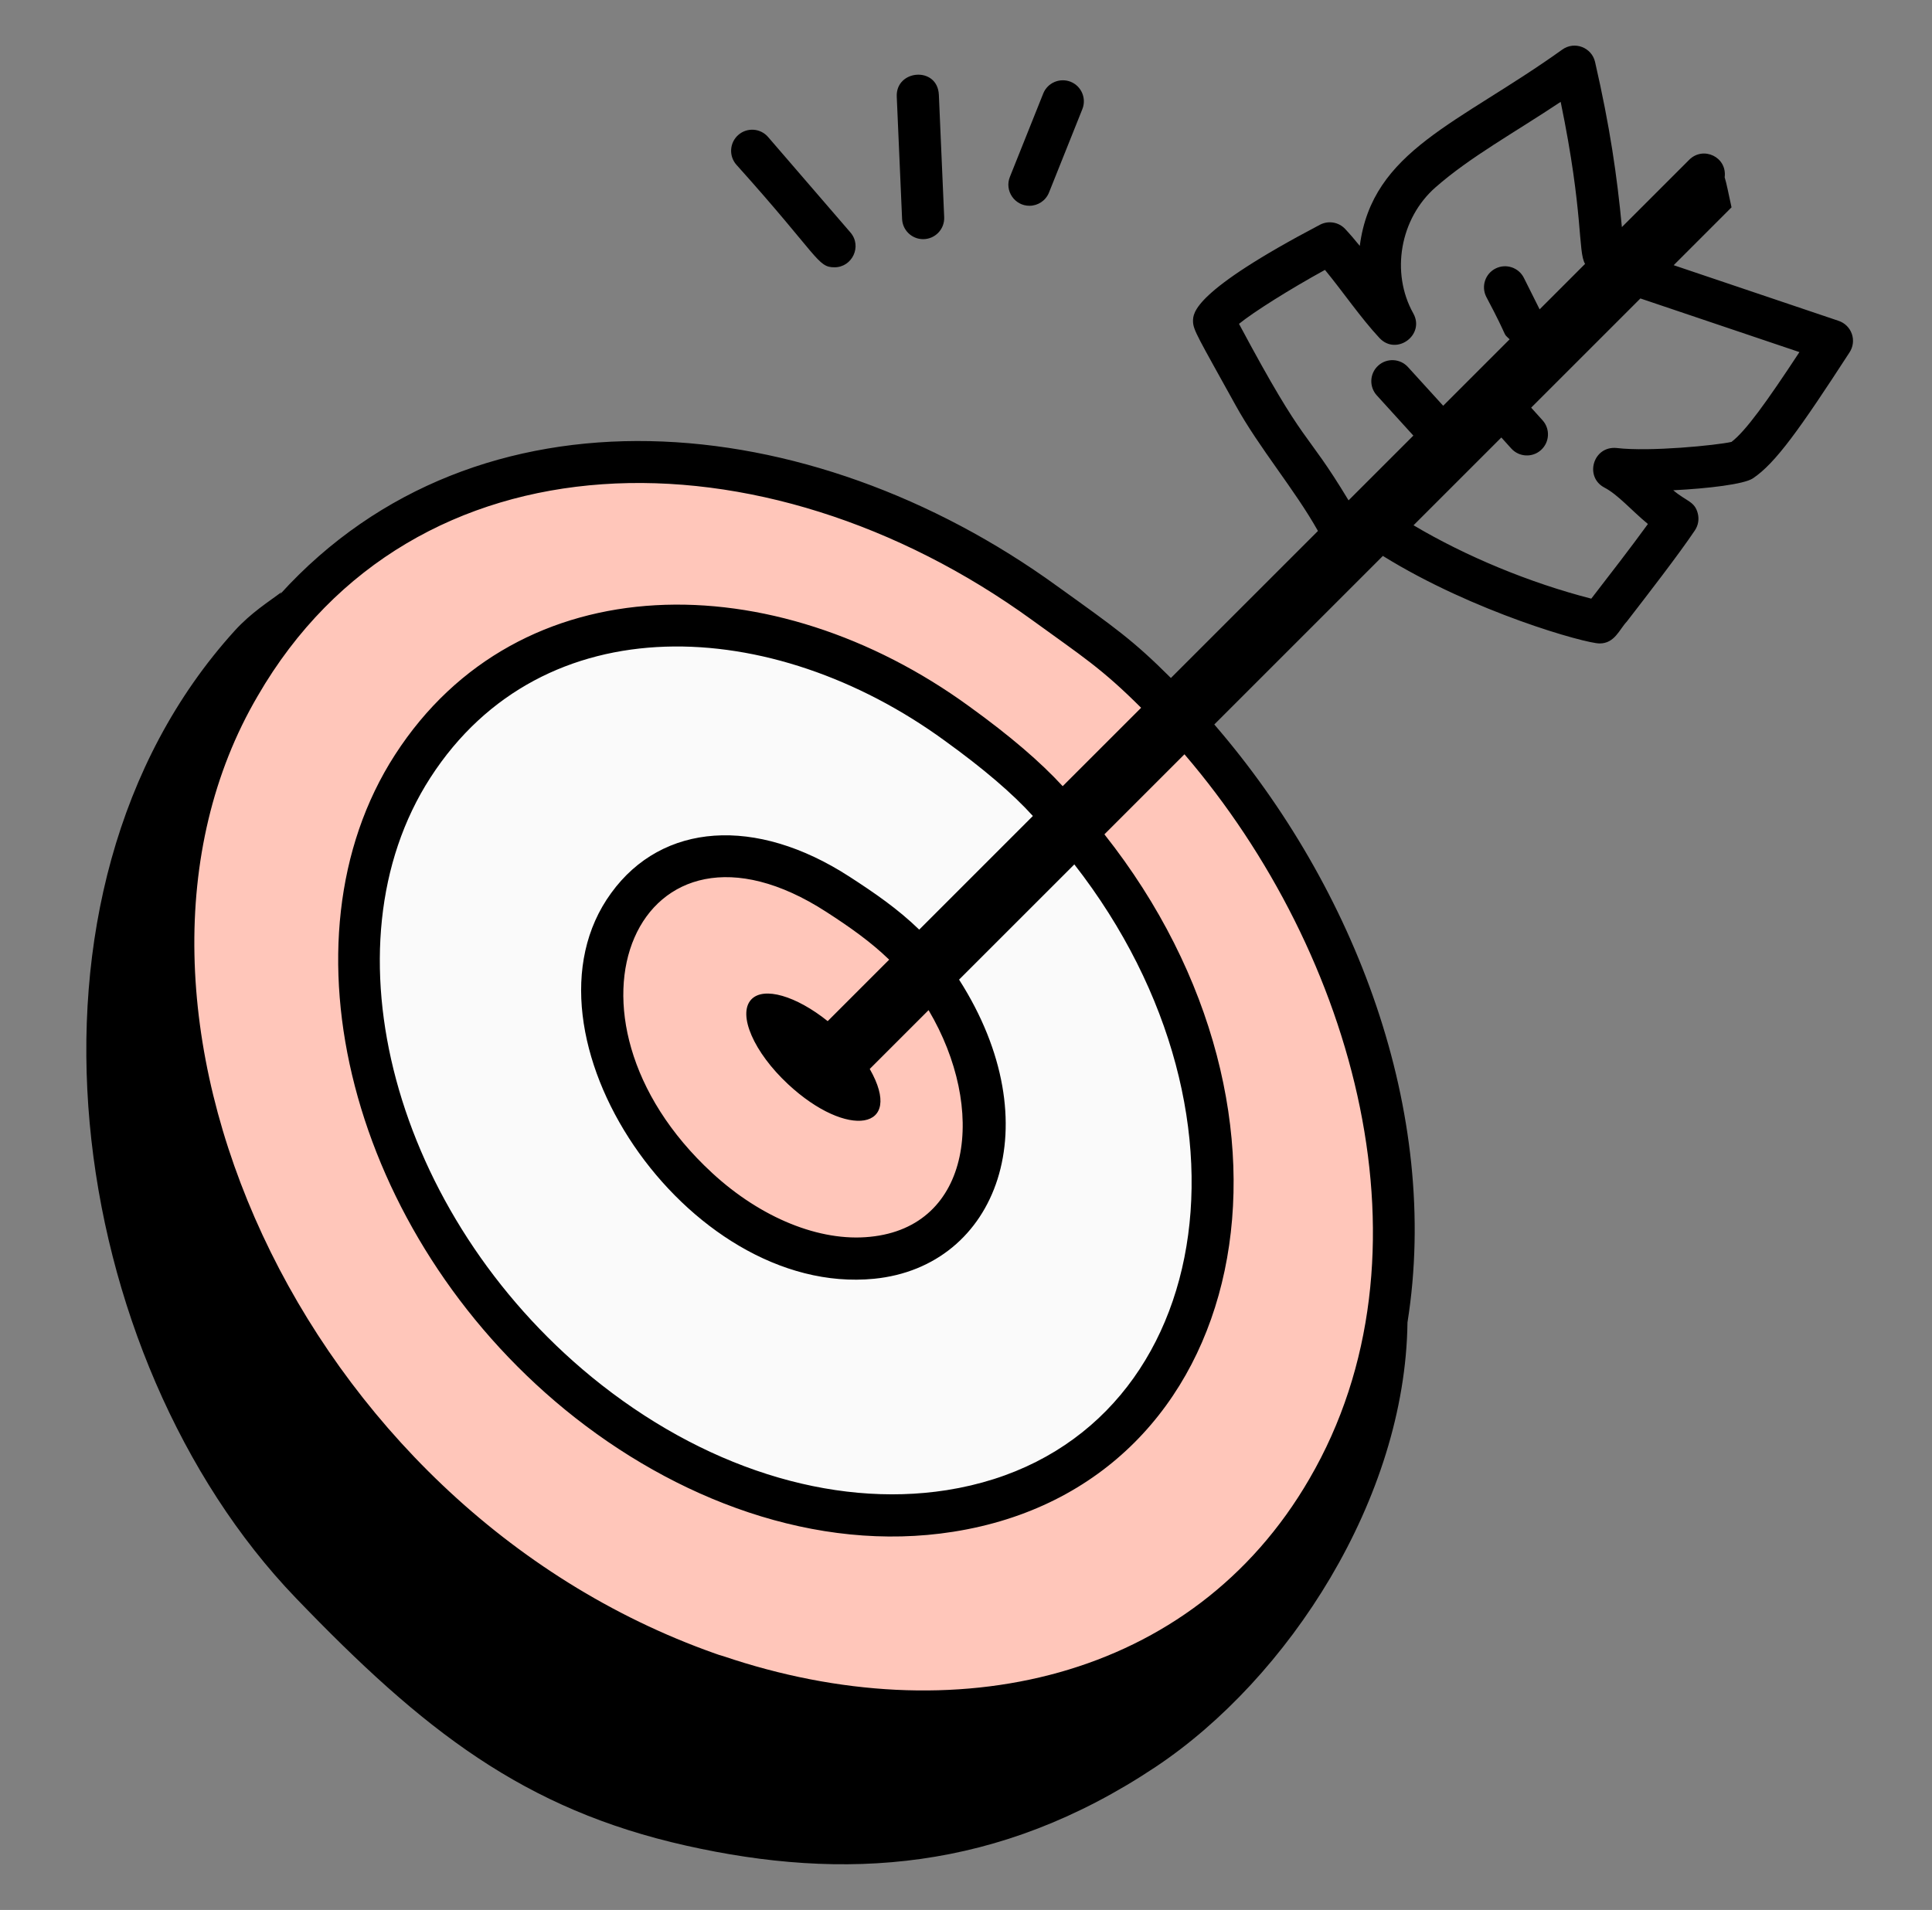
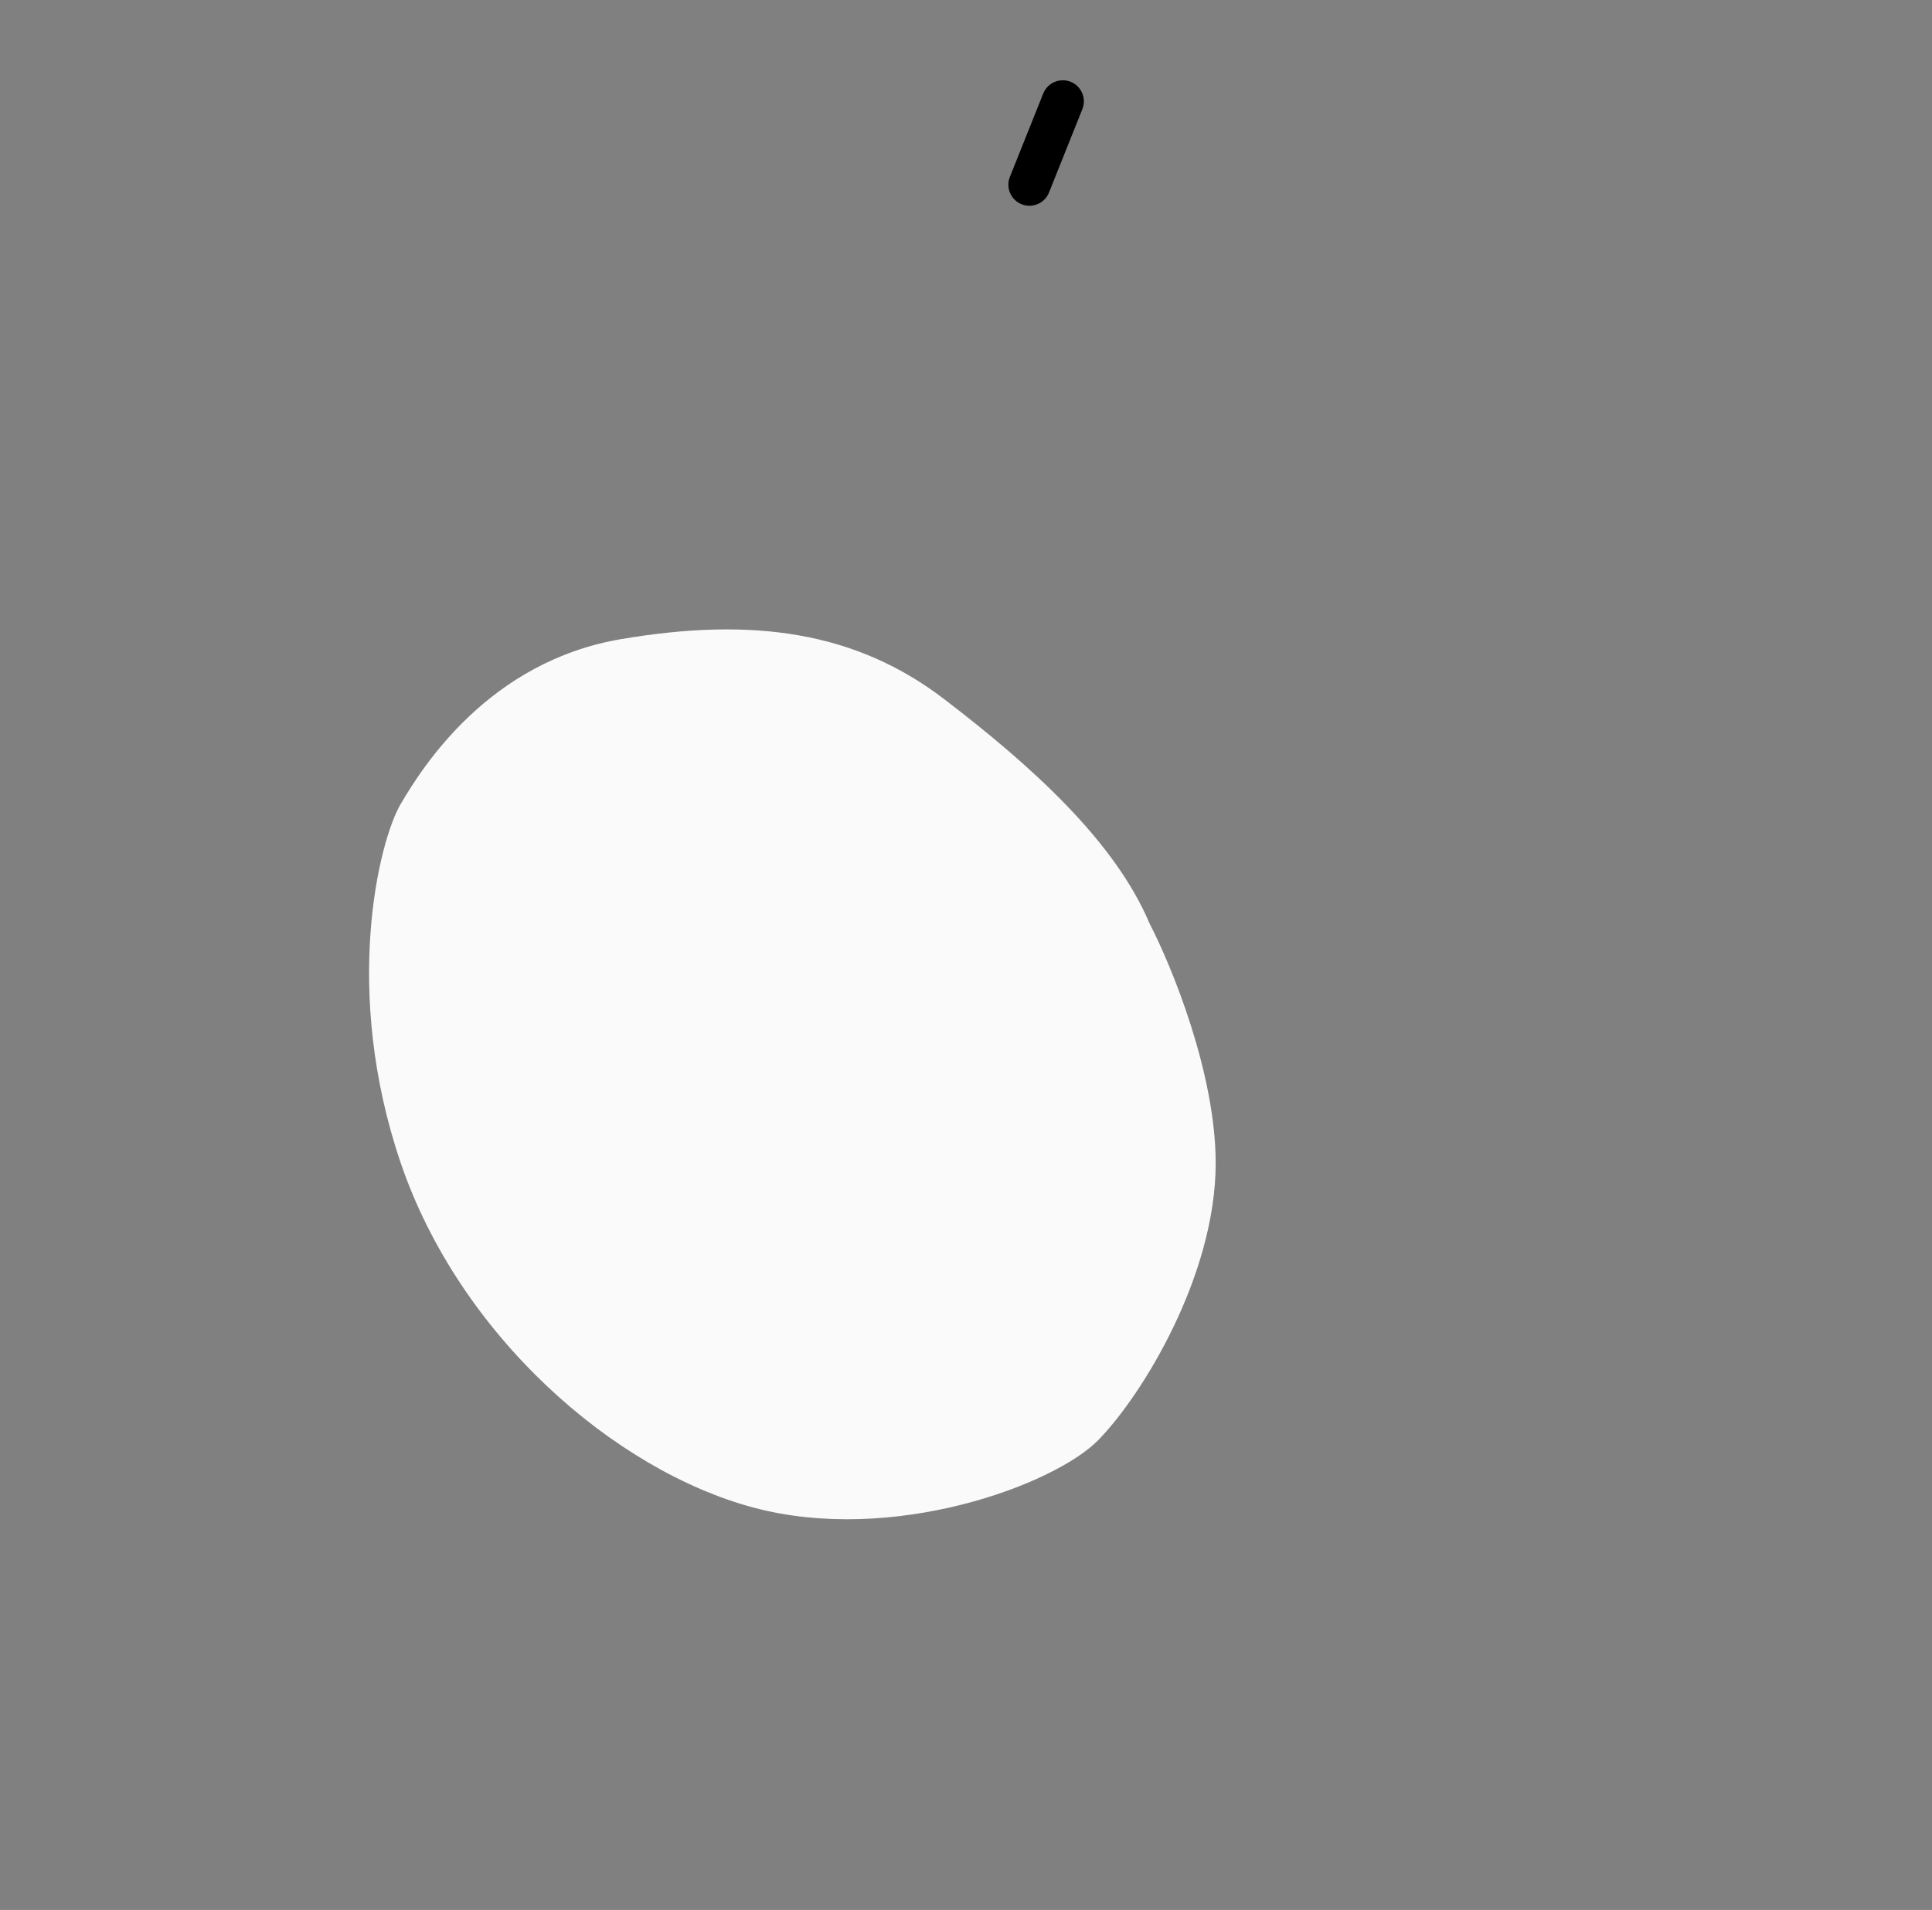
<svg xmlns="http://www.w3.org/2000/svg" width="89" height="88" viewBox="0 0 89 88" fill="none">
  <rect x="0" y="0" width="89" height="88" fill="#808080" stroke="none" />
-   <path d="M64.502 57.002C64.502 51.002 61.502 43.835 60.002 41.002C57.636 35.504 52.002 30.502 46.002 26.002C40.002 21.502 33.002 20.502 24.002 22.002C15.002 23.502 10.502 30.502 9.002 33.002C7.502 35.502 5.002 45.502 9.002 57.002C13.002 68.502 23.502 77.502 33.002 80.002C42.502 82.502 53.502 78.502 56.502 75.502C59.502 72.502 64.502 64.502 64.502 57.002Z" fill="#FFC6BA" />
  <path d="M56.002 53.592C56.002 49.453 53.973 44.51 52.958 42.555C51.358 38.762 47.547 35.312 43.489 32.208C39.431 29.104 34.696 28.414 28.609 29.448C22.521 30.483 19.477 35.312 18.463 37.036C17.448 38.761 15.757 45.659 18.463 53.592C21.168 61.525 28.27 67.733 34.696 69.458C41.122 71.182 48.562 68.423 50.591 66.354C52.62 64.284 56.002 58.766 56.002 53.592Z" fill="#FAFAFA" />
-   <path d="M46.002 50.398C46.002 48.48 44.065 46.189 43.597 45.283C42.859 43.526 42.1 42.927 40.227 41.488C38.354 40.05 36.168 38.73 33.359 39.21C30.549 39.689 29.145 41.927 28.676 42.726C28.208 43.525 27.428 46.722 28.676 50.398C29.925 54.074 33.203 56.951 36.168 57.751C39.134 58.55 42.568 57.271 43.505 56.312C44.441 55.353 46.002 52.796 46.002 50.398Z" fill="#FFC6BA" />
-   <path d="M84.701 14.784L77.1 12.219L79.765 9.553C79.609 8.845 79.538 8.452 79.449 8.17C79.57 7.227 78.459 6.719 77.816 7.361L74.714 10.463C74.489 8.095 74.168 5.861 73.479 2.856C73.326 2.187 72.535 1.877 71.968 2.285C67.177 5.716 63.213 6.924 62.64 11.33C62.417 11.055 62.193 10.791 61.968 10.551C61.669 10.23 61.193 10.152 60.807 10.354C54.958 13.429 54.958 14.423 54.958 14.797C54.958 15.204 55.195 15.552 56.916 18.666C58.011 20.651 59.641 22.55 60.713 24.464L53.939 31.238C52.182 29.487 51.397 28.943 48.695 27.003C37.282 18.725 22.011 17.349 12.905 27.378C12.926 27.347 12.943 27.314 12.964 27.283C12.412 27.705 11.573 28.22 10.805 29.068C-0.163 41.175 3.039 62.61 13.621 73.62C19.509 79.747 24.127 83.361 31.615 85.039C38.868 86.665 45.975 86.251 53.242 81.406C59.345 77.337 64.739 69.045 64.837 60.932C66.376 51.258 62.443 40.913 55.938 33.38L63.704 25.614C67.895 28.214 73.041 29.647 73.687 29.647C74.385 29.647 74.594 29.005 74.939 28.642C75.892 27.409 77.333 25.546 78.076 24.439C78.231 24.21 78.279 23.926 78.211 23.658C78.067 23.093 77.708 23.118 77.08 22.589C78.682 22.509 80.343 22.312 80.749 22.04C81.789 21.348 82.914 19.76 85.204 16.232C85.368 15.98 85.406 15.668 85.307 15.385C85.209 15.101 84.984 14.88 84.701 14.784ZM57.076 14.921C57.758 14.368 59.41 13.329 61.036 12.435C61.838 13.407 62.691 14.657 63.547 15.573C64.327 16.409 65.66 15.431 65.104 14.437C64.056 12.563 64.495 10.067 66.126 8.634C67.725 7.228 69.763 6.114 71.894 4.693C72.959 9.847 72.679 11.587 73.018 12.159L70.925 14.253L70.2 12.804C69.962 12.325 69.376 12.131 68.899 12.37C68.419 12.608 68.225 13.191 68.464 13.671C69.583 15.779 69.166 15.266 69.543 15.634L66.482 18.695L64.86 16.912C64.5 16.515 63.886 16.486 63.489 16.846C63.092 17.206 63.063 17.819 63.423 18.216L65.108 20.07L62.123 23.054C60.048 19.613 60.228 20.824 57.076 14.921ZM38.129 47.049C36.684 45.89 35.179 45.438 34.605 46.054C33.966 46.742 34.728 48.49 36.307 49.958C39.033 52.493 41.684 52.089 40.066 49.252L42.776 46.542C45.47 51.09 44.786 56.525 40.076 56.986C37.765 57.223 35.055 56.117 32.815 54.052C24.912 46.774 29.399 36.405 38.067 42.017C39.156 42.721 40.105 43.39 40.961 44.216L38.129 47.049ZM42.345 42.833C41.361 41.878 40.285 41.139 39.123 40.387C34.814 37.6 30.508 37.898 28.153 41.149C23.434 47.62 31.619 59.767 40.266 58.919C45.944 58.358 48.453 51.817 44.181 45.136L49.491 39.827C58.671 51.603 55.789 66.743 43.608 68.659C38.29 69.492 32.328 67.595 27.257 63.446C18.153 55.98 14.819 43.593 19.825 35.832C25.015 27.787 35.591 28.35 43.512 34.121C45.322 35.427 46.645 36.564 47.581 37.596L42.345 42.833ZM60.32 68.137C54.947 77.411 43.965 79.917 33.312 76.305C33.192 76.273 33.085 76.24 32.941 76.186C13.756 69.407 3.556 46.248 11.872 32.066C19.021 19.704 35.159 19.58 47.555 28.575C49.866 30.253 50.733 30.782 52.567 32.611L48.954 36.223C47.928 35.107 46.528 33.903 44.651 32.549C35.666 26.004 23.913 25.916 18.194 34.78C12.67 43.343 16.184 56.875 26.027 64.947C31.079 69.082 37.59 71.572 43.91 70.576C57.73 68.403 61.114 51.373 50.876 38.442L54.564 34.754C62.44 43.937 66.322 57.83 60.32 68.137ZM79.763 20.361C79.082 20.516 75.996 20.824 74.476 20.642C73.384 20.533 72.975 21.98 73.913 22.467C74.535 22.791 75.157 23.519 75.913 24.143C75.139 25.212 74.096 26.558 73.304 27.583C70.467 26.854 67.529 25.635 65.116 24.202L69.161 20.157L69.618 20.664C69.978 21.063 70.593 21.094 70.988 20.735C71.386 20.377 71.419 19.763 71.06 19.365L70.535 18.783L75.567 13.751L82.893 16.223C81.371 18.538 80.414 19.865 79.763 20.361Z" fill="black" />
-   <path d="M34.016 6.213C33.611 6.563 33.565 7.176 33.915 7.582C37.739 11.837 37.647 12.316 38.442 12.316C39.259 12.316 39.723 11.345 39.176 10.711L35.385 6.315C35.036 5.907 34.421 5.862 34.016 6.213Z" fill="black" />
-   <path d="M41.31 4.454L41.556 10.091C41.579 10.612 42.008 11.019 42.525 11.019C43.079 11.019 43.52 10.557 43.495 10.005L43.25 4.371C43.192 3.041 41.256 3.2 41.31 4.454Z" fill="black" />
  <path d="M48.058 4.308L46.522 8.15C46.266 8.787 46.738 9.481 47.422 9.481C47.807 9.481 48.172 9.251 48.324 8.87L49.86 5.028C50.059 4.532 49.817 3.967 49.32 3.767C48.825 3.573 48.258 3.809 48.058 4.308Z" fill="black" />
</svg>